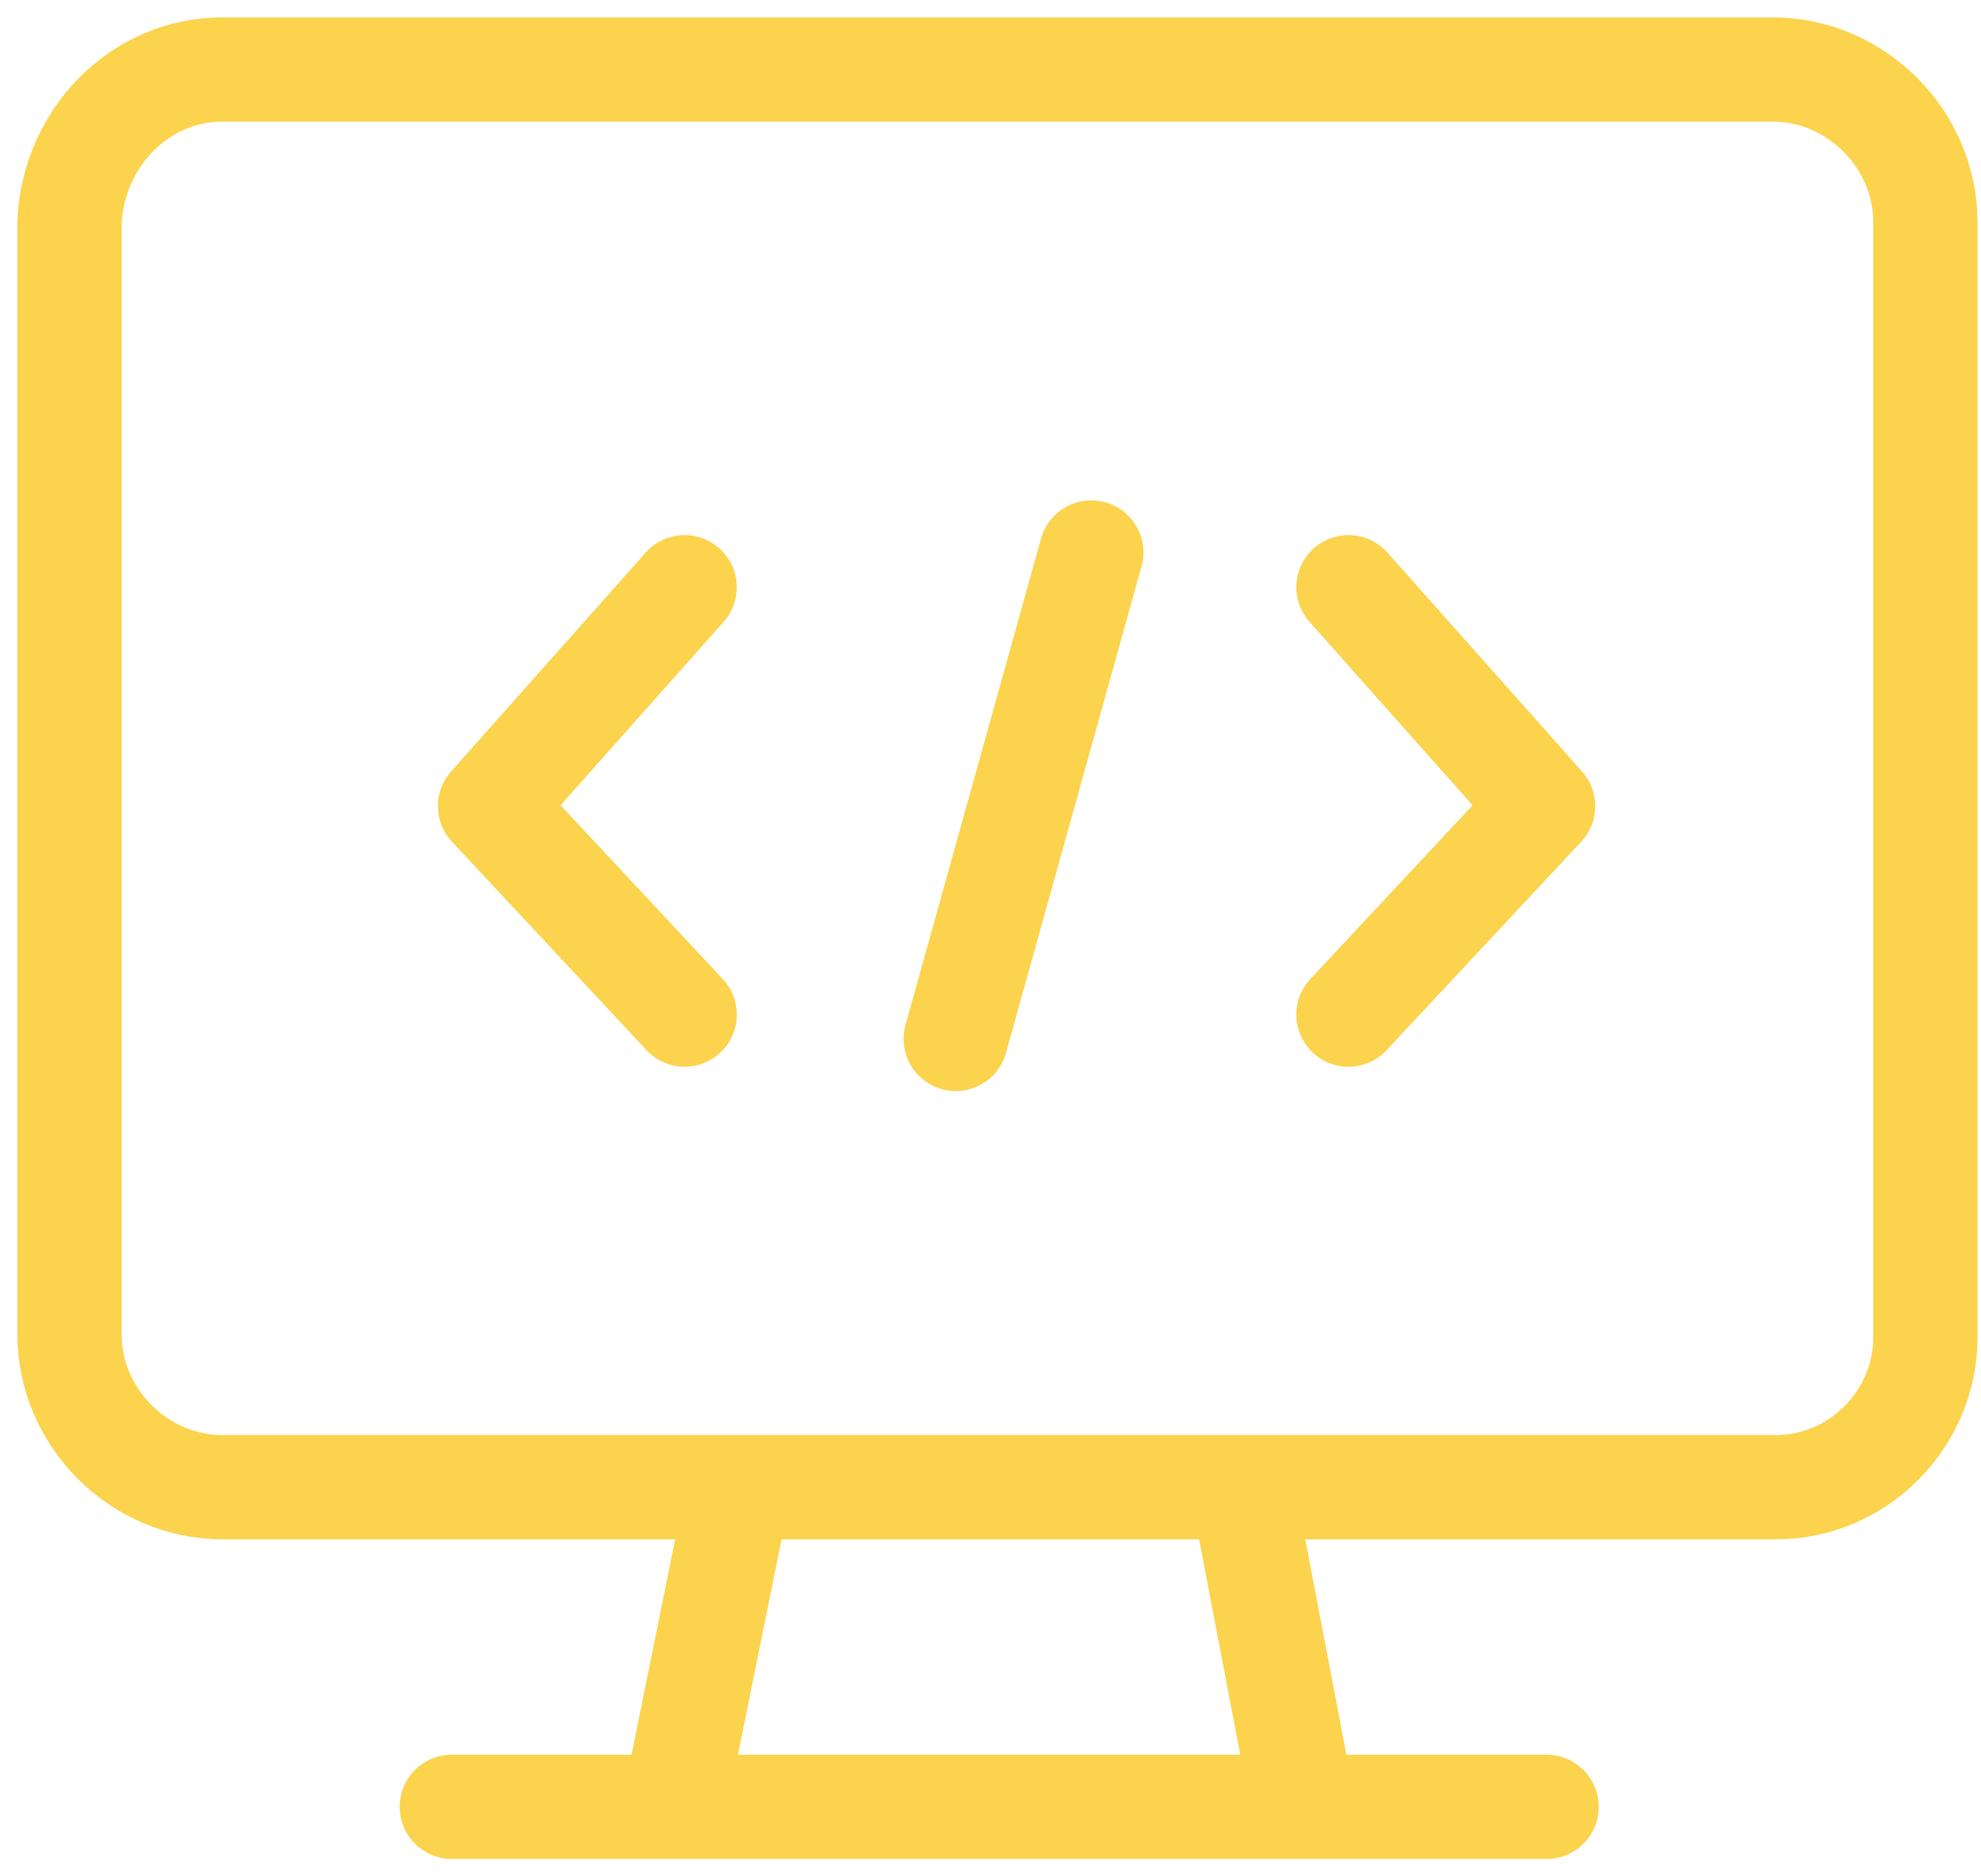
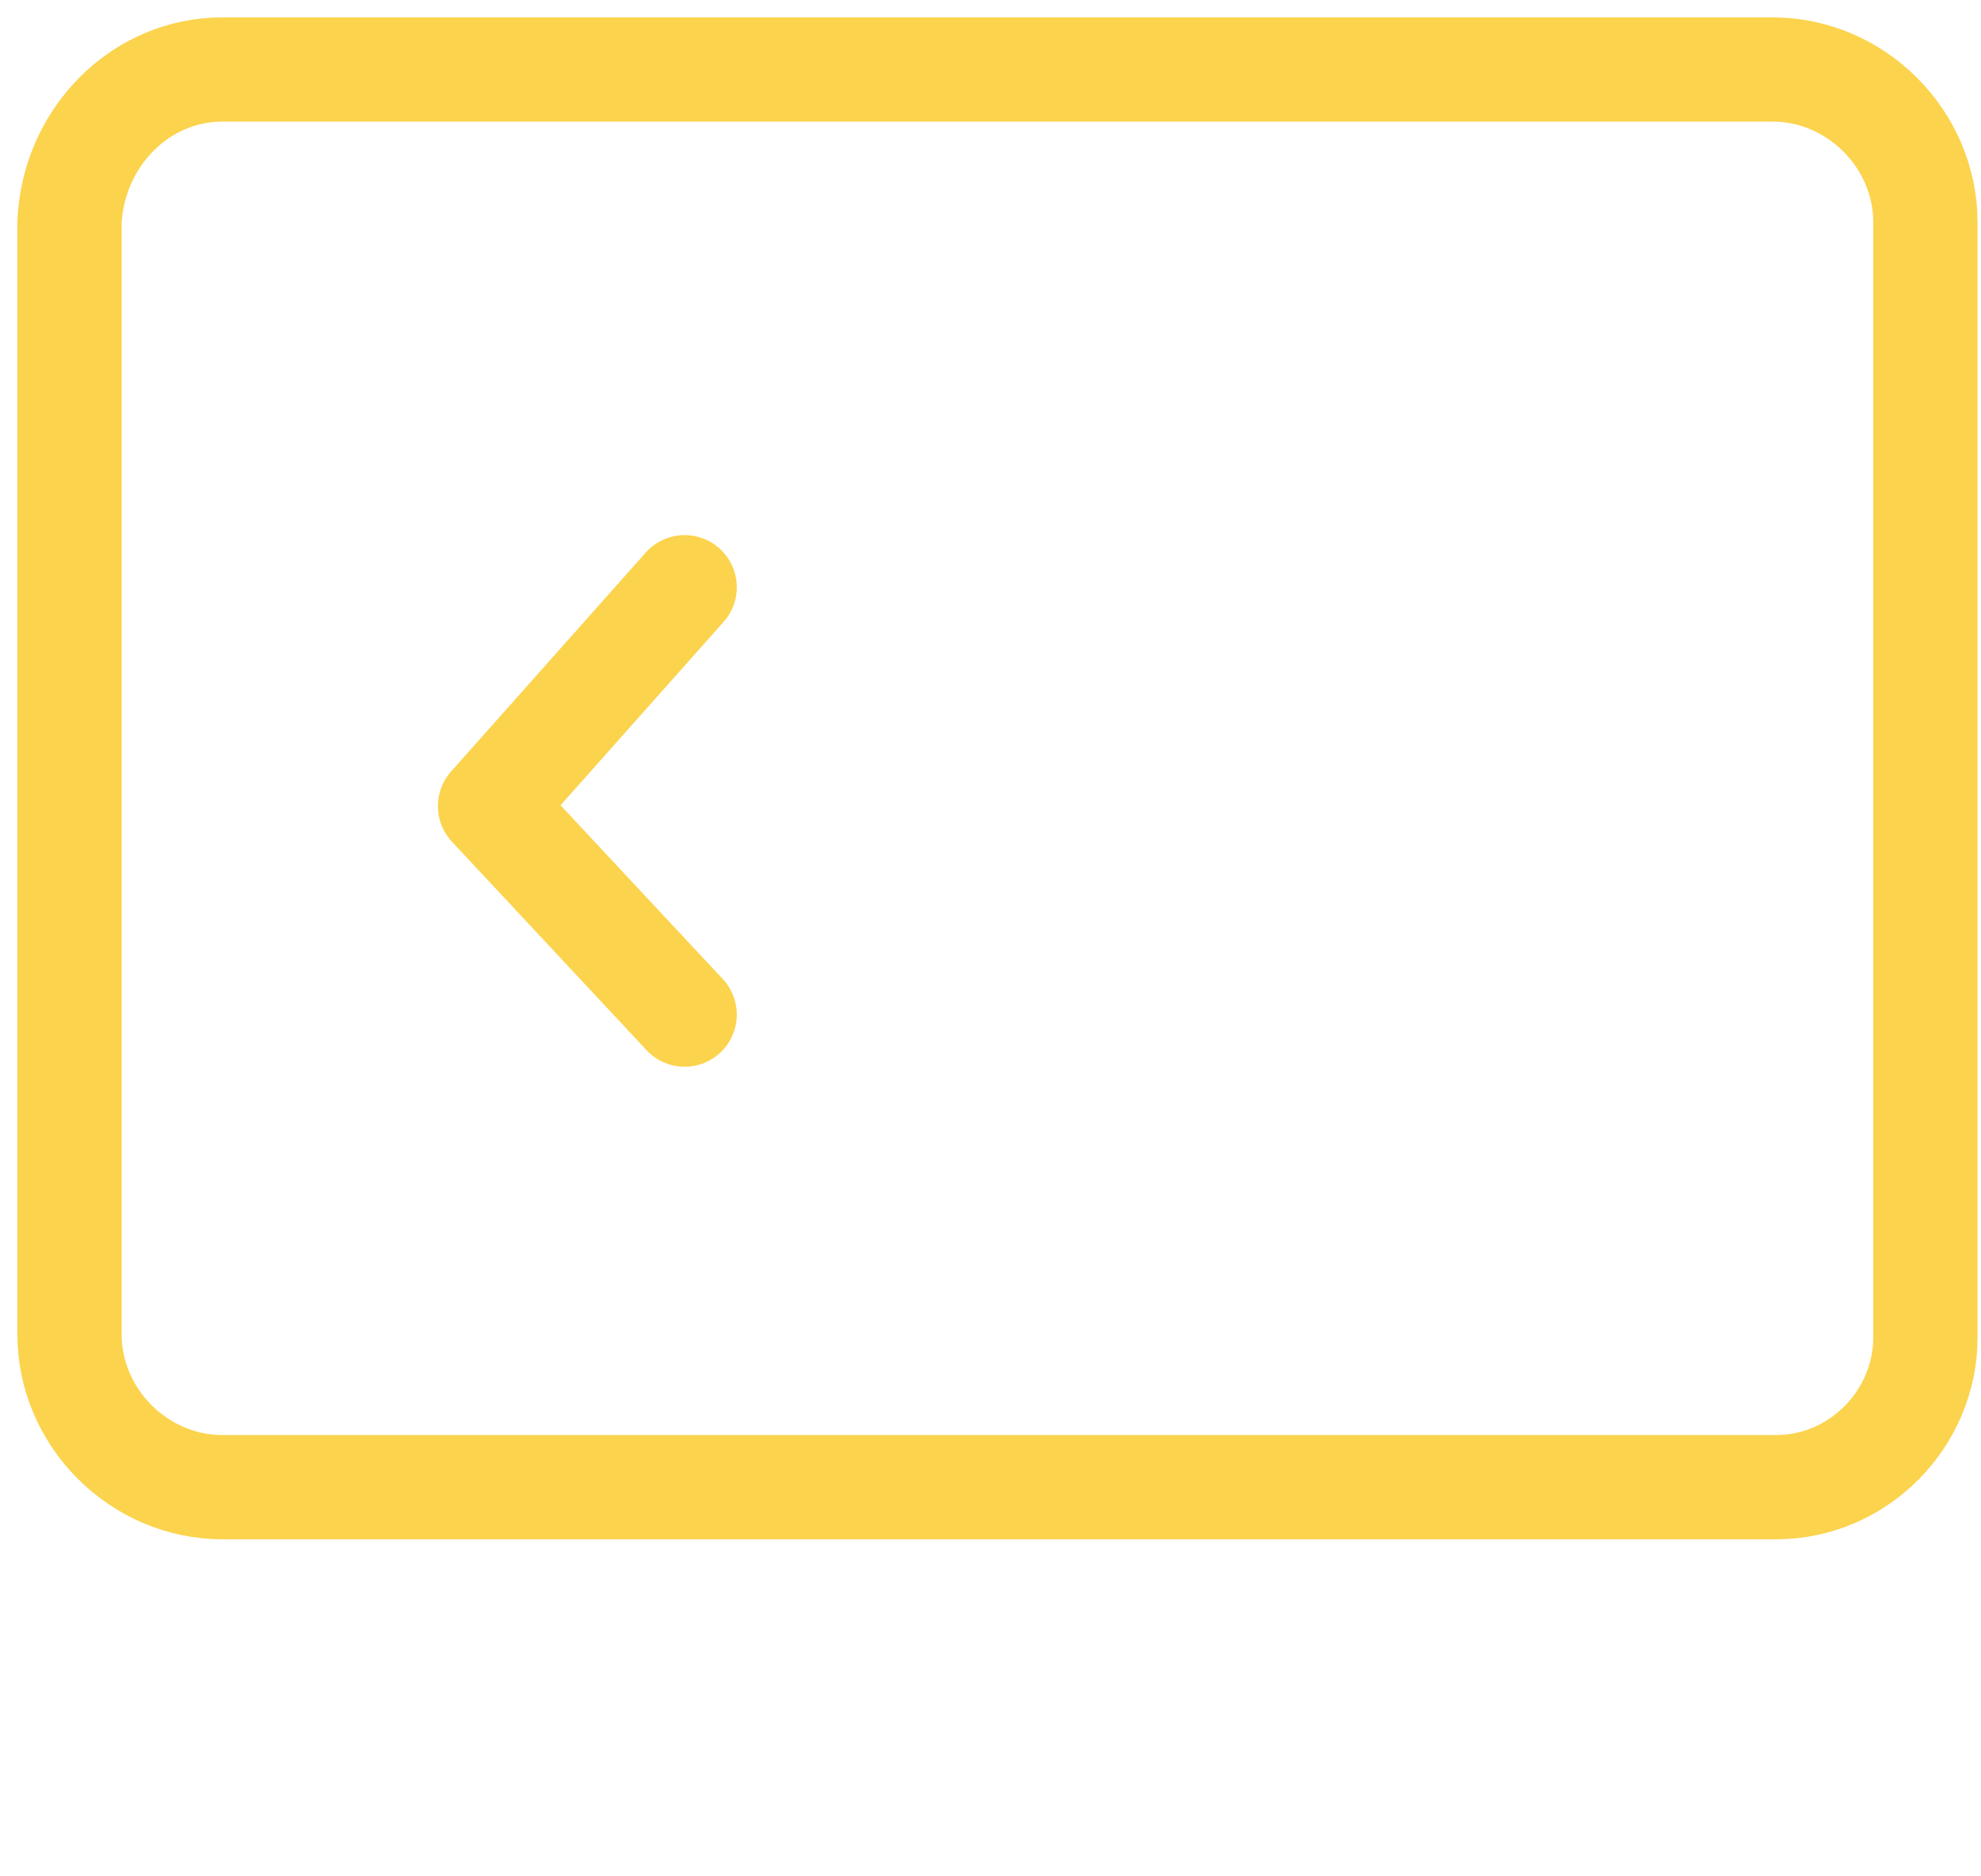
<svg xmlns="http://www.w3.org/2000/svg" width="57" height="54" viewBox="0 0 57 54" fill="none">
  <path d="M51.1 42.8H19.9H6.4C4 42.8 2 40.8 2 38.4V6.4C2.1 4 4 2 6.4 2H51C53.4 2 55.4 4 55.4 6.4V38.5C55.4 40.8 53.5 42.8 51.1 42.8Z" stroke="#FCD34D" stroke-width="3" stroke-miterlimit="10" />
-   <path d="M13 52H44.5" stroke="#FCD34D" stroke-width="3" stroke-miterlimit="10" stroke-linecap="round" />
-   <path d="M21.2 43.1L19.4 52" stroke="#FCD34D" stroke-width="3" stroke-miterlimit="10" />
-   <path d="M35.8 43.1L37.5 52" stroke="#FCD34D" stroke-width="3" stroke-miterlimit="10" />
  <path d="M19.7 16.9L14.1 23.2L19.7 29.2" stroke="#FCD34D" stroke-width="3" stroke-miterlimit="10" stroke-linecap="round" stroke-linejoin="round" />
-   <path d="M38.8 16.9L44.4 23.2L38.8 29.2" stroke="#FCD34D" stroke-width="3" stroke-miterlimit="10" stroke-linecap="round" stroke-linejoin="round" />
-   <path d="M31.4 15.9L27.5 29.9" stroke="#FCD34D" stroke-width="3" stroke-miterlimit="10" stroke-linecap="round" stroke-linejoin="round" />
</svg>